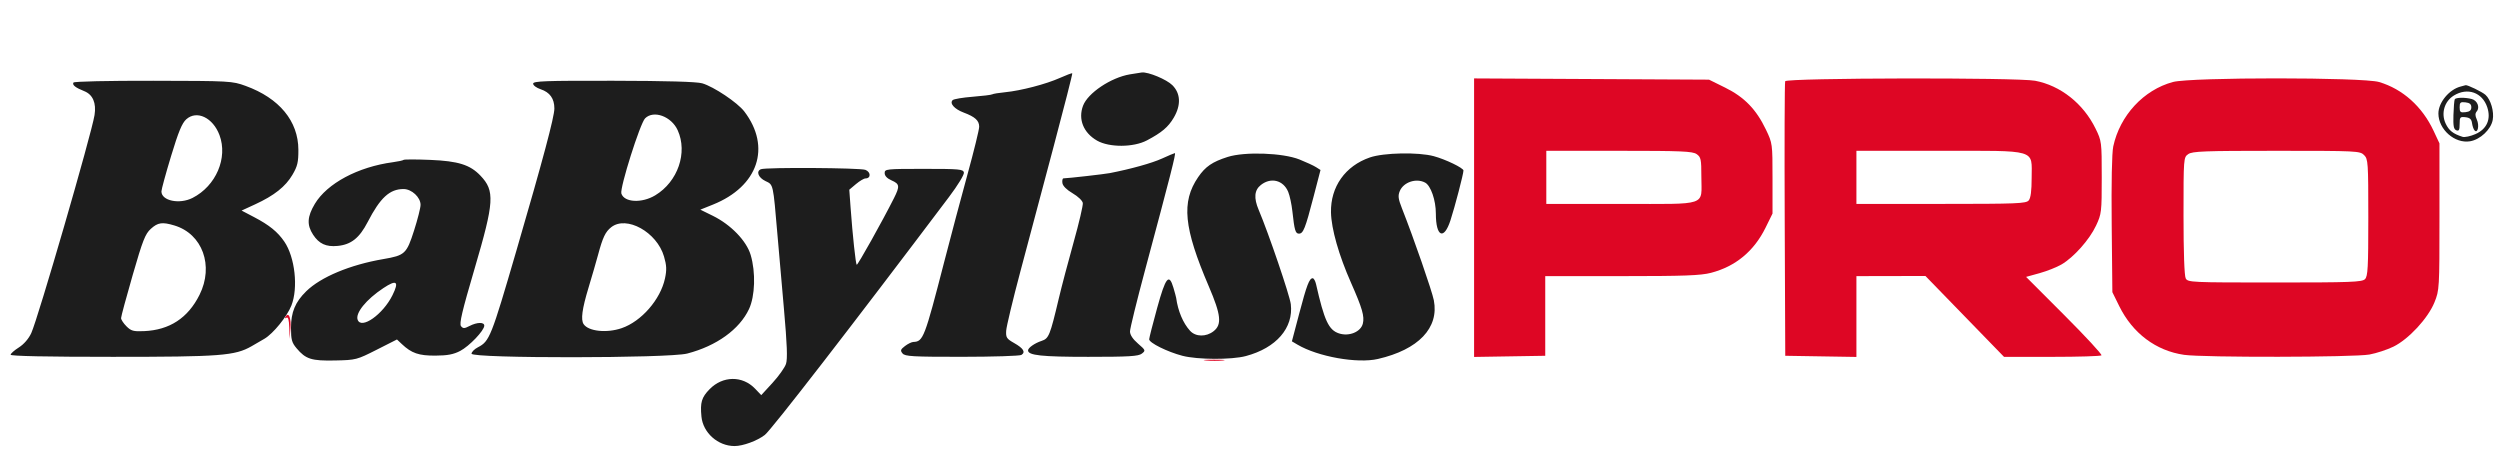
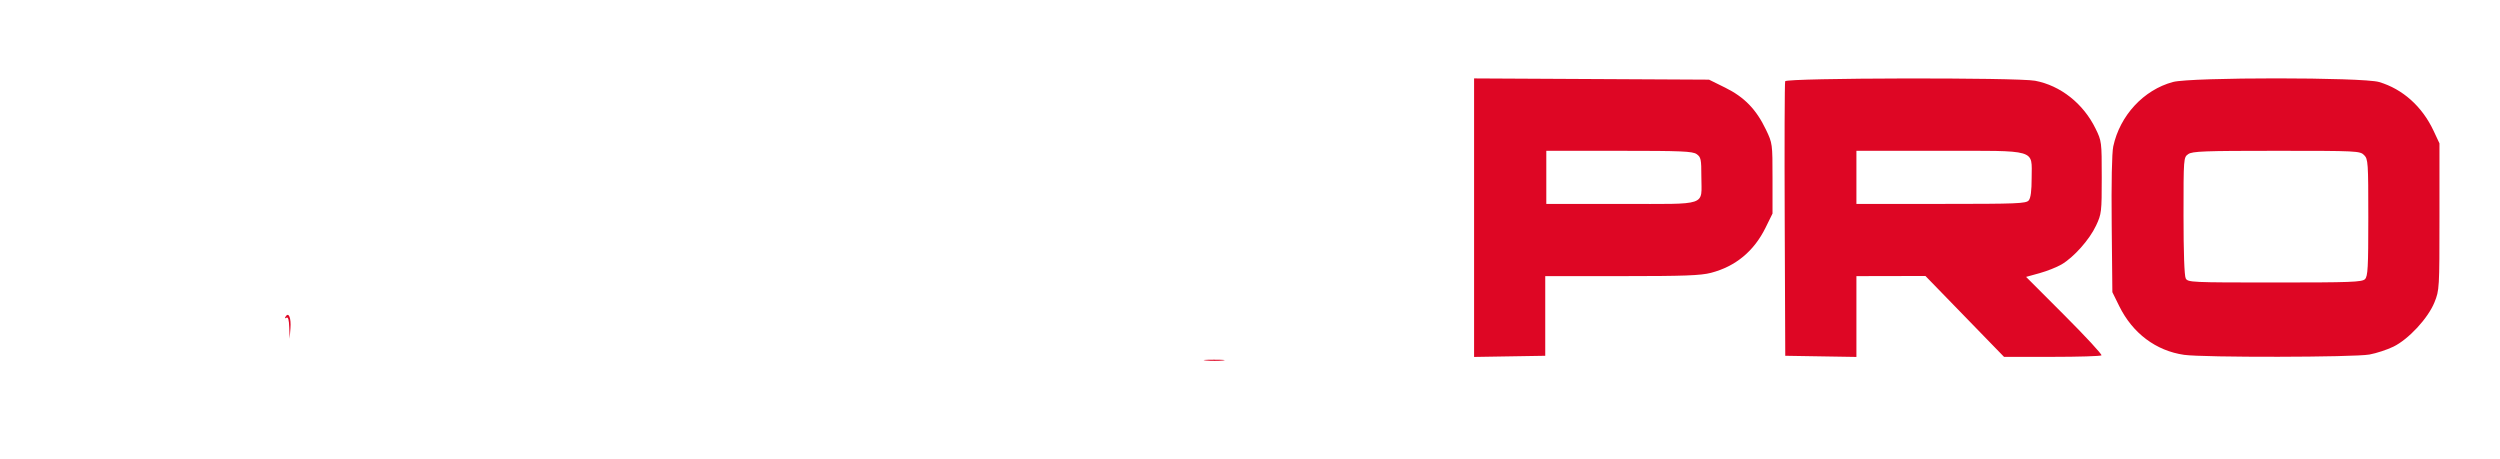
<svg xmlns="http://www.w3.org/2000/svg" width="1177" height="216" viewBox="0 0 1177 216" version="1.1">
-   <path d="M 499 36.687 C 492.491 39.605, 480.615 42.707, 473.208 43.422 C 470.298 43.704, 467.566 44.150, 467.139 44.414 C 466.712 44.678, 462.568 45.189, 457.931 45.549 C 453.294 45.910, 449.060 46.621, 448.522 47.130 C 446.926 48.641, 449.326 51.357, 453.710 53 C 459.083 55.014, 461 56.768, 461 59.669 C 461 61.003, 458.536 71.050, 455.525 81.997 C 452.514 92.944, 447.579 111.485, 444.558 123.200 C 435.285 159.156, 434.642 160.823, 430 160.990 C 429.175 161.020, 427.397 161.892, 426.049 162.928 C 423.957 164.536, 423.792 165.045, 424.922 166.406 C 426.073 167.792, 429.711 167.998, 452.872 167.985 C 467.518 167.976, 480.117 167.578, 480.872 167.100 C 482.942 165.789, 481.850 163.999, 477.459 161.507 C 473.901 159.488, 473.522 158.897, 473.715 155.671 C 473.834 153.696, 476.841 141.150, 480.398 127.790 C 483.955 114.431, 490.979 88.046, 496.007 69.157 C 501.035 50.269, 505.002 34.681, 504.824 34.518 C 504.646 34.354, 502.025 35.330, 499 36.687 M 531.932 35.009 C 523.028 36.516, 512.179 43.769, 509.913 49.729 C 507.492 56.096, 510.054 62.510, 516.490 66.201 C 522.226 69.490, 533.635 69.438, 539.969 66.095 C 546.954 62.408, 550.002 59.830, 552.598 55.412 C 556.088 49.473, 555.855 44.009, 551.946 40.100 C 549.246 37.400, 540.564 33.788, 537.568 34.118 C 536.981 34.182, 534.444 34.583, 531.932 35.009 M 34.583 38.865 C 33.893 39.982, 35.512 41.273, 39.664 42.918 C 43.706 44.519, 45.417 48.502, 44.506 54.193 C 43.068 63.186, 17.833 150.136, 14.718 156.831 C 13.472 159.511, 11.235 162.089, 8.852 163.594 C 6.733 164.931, 5 166.469, 5 167.013 C 5 167.649, 22.091 168, 53.053 168 C 103.890 168, 110.594 167.488, 118.439 163.004 C 120.122 162.042, 122.850 160.459, 124.500 159.486 C 128.659 157.035, 135.164 149.011, 137.196 143.827 C 140.465 135.485, 138.877 121.121, 133.875 113.773 C 130.746 109.177, 126.785 105.965, 119.621 102.215 L 113.742 99.137 120.121 96.199 C 129.094 92.066, 134.415 87.853, 137.683 82.292 C 140.057 78.253, 140.496 76.400, 140.477 70.500 C 140.434 57.011, 131.493 46.197, 115.618 40.435 C 109.301 38.142, 108.379 38.091, 72.155 38.025 C 50.965 37.986, 34.905 38.345, 34.583 38.865 M 251 39.400 C 251 40.195, 252.574 41.364, 254.497 41.999 C 258.880 43.445, 261 46.404, 261 51.072 C 261 55.013, 255.633 75.104, 243.122 118 C 231.216 158.819, 230.480 160.666, 224.991 163.505 C 223.346 164.355, 222 165.715, 222 166.526 C 222 168.784, 314.818 168.717, 323.540 166.453 C 337.326 162.874, 348.147 155.083, 352.637 145.500 C 355.493 139.405, 355.837 128.182, 353.417 120.034 C 351.440 113.375, 344.104 105.784, 335.605 101.602 L 329.715 98.704 335.607 96.343 C 356.960 87.789, 363.219 69.265, 350.424 52.489 C 347.219 48.287, 336.021 40.796, 330.594 39.223 C 328.012 38.475, 313.850 38.068, 288.844 38.023 C 256.484 37.965, 251 38.165, 251 39.400 M 1158.500 40.733 C 1153.105 42.084, 1148 48.250, 1148 53.416 C 1148 60.941, 1155.727 67.729, 1162.912 66.515 C 1167.714 65.703, 1172.725 60.984, 1173.571 56.474 C 1174.302 52.576, 1172.678 46.923, 1170.176 44.659 C 1168.624 43.255, 1161.513 39.816, 1160.782 40.116 C 1160.627 40.180, 1159.600 40.457, 1158.500 40.733 M 1155.304 44.956 C 1150.811 47.695, 1149.145 53.396, 1151.430 58.211 C 1152.983 61.484, 1154.884 62.974, 1159.345 64.414 C 1160.359 64.742, 1163.121 64.155, 1165.482 63.111 C 1170.818 60.751, 1172.852 56.111, 1171.005 50.516 C 1168.695 43.516, 1161.718 41.046, 1155.304 44.956 M 1155.701 46.750 C 1155.472 47.163, 1155.191 50.478, 1155.078 54.118 C 1154.916 59.331, 1155.204 60.864, 1156.436 61.337 C 1157.673 61.812, 1158 61.198, 1158 58.402 C 1158 55.136, 1158.209 54.891, 1160.750 55.184 C 1162.818 55.422, 1163.583 56.120, 1163.835 58 C 1164.019 59.375, 1164.566 60.913, 1165.052 61.417 C 1166.545 62.969, 1167.350 59.063, 1166.102 56.324 C 1165.248 54.450, 1165.235 53.422, 1166.053 52.436 C 1167.628 50.538, 1166.337 47.324, 1163.717 46.622 C 1160.604 45.787, 1156.197 45.858, 1155.701 46.750 M 1158 50.500 C 1158 52.782, 1158.366 53.091, 1160.750 52.816 C 1162.728 52.589, 1163.500 51.938, 1163.500 50.500 C 1163.500 49.062, 1162.728 48.411, 1160.750 48.184 C 1158.366 47.909, 1158 48.218, 1158 50.500 M 87.703 56.158 C 85.699 57.947, 84.009 62.037, 80.540 73.491 C 78.043 81.736, 76 89.218, 76 90.118 C 76 94.544, 84.508 96.312, 90.672 93.167 C 101.696 87.543, 107.357 74.327, 103.336 63.604 C 100.243 55.357, 92.650 51.740, 87.703 56.158 M 303.706 55.723 C 301.348 58.080, 291.727 88.564, 292.536 91.113 C 293.878 95.340, 302.155 95.773, 308.500 91.948 C 319.129 85.542, 323.844 71.860, 319.057 61.316 C 316.086 54.772, 307.709 51.720, 303.706 55.723 M 547.059 74.646 C 542.328 76.804, 532.470 79.555, 522.500 81.497 C 519.968 81.991, 503.244 83.888, 500.680 83.973 C 500.230 83.988, 500.005 84.985, 500.180 86.190 C 500.379 87.550, 502.204 89.372, 505 91 C 507.521 92.468, 509.628 94.485, 509.790 95.586 C 509.950 96.667, 508.004 104.965, 505.465 114.026 C 502.927 123.087, 499.786 135, 498.485 140.500 C 494.345 158, 493.784 159.381, 490.362 160.501 C 487.137 161.558, 484 163.757, 484 164.962 C 484 167.314, 490.399 168, 512.356 168 C 531.546 168, 535.958 167.736, 537.559 166.494 C 539.436 165.038, 539.377 164.882, 535.750 161.744 C 533.317 159.639, 532 157.638, 532 156.046 C 532 154.696, 535.206 141.646, 539.124 127.046 C 551.187 82.098, 553.758 71.997, 553.118 72.082 C 552.778 72.127, 550.052 73.281, 547.059 74.646 M 577.996 73.884 C 570.770 76.178, 567.488 78.424, 564.088 83.402 C 556.097 95.101, 557.284 107.219, 569.128 134.875 C 574.865 148.270, 575.346 152.796, 571.365 155.927 C 567.842 158.699, 562.916 158.620, 560.291 155.750 C 556.997 152.148, 554.576 146.420, 553.745 140.267 C 553.688 139.845, 553.110 137.700, 552.460 135.500 C 550.386 128.476, 548.791 130.450, 544.783 145 C 542.738 152.425, 541.050 159.055, 541.032 159.733 C 540.989 161.385, 549.603 165.661, 556.693 167.508 C 563.804 169.360, 579.808 169.427, 586.546 167.632 C 600.861 163.820, 609.035 154.390, 607.712 143.216 C 607.224 139.096, 597.243 109.795, 592.576 98.782 C 590.209 93.198, 590.543 89.504, 593.635 87.073 C 598.376 83.344, 604.196 84.819, 606.487 90.330 C 607.212 92.074, 608.097 96.200, 608.455 99.500 C 609.421 108.416, 609.887 110, 611.540 110 C 613.574 110, 614.516 107.628, 618.384 92.766 L 621.698 80.032 619.599 78.699 C 618.445 77.966, 614.936 76.341, 611.802 75.088 C 603.971 71.957, 586.074 71.320, 577.996 73.884 M 644.963 74.117 C 633.337 78.122, 626.390 87.930, 626.628 100 C 626.782 107.748, 630.323 120.178, 636.078 133.170 C 641.359 145.091, 642.477 148.964, 641.620 152.376 C 640.643 156.271, 635.124 158.526, 630.391 156.964 C 625.535 155.361, 623.488 150.963, 619.585 133.750 C 619.242 132.238, 618.536 131, 618.016 131 C 616.431 131, 615.220 134.178, 611.650 147.714 L 608.224 160.701 610.863 162.260 C 620.471 167.936, 639.014 171.239, 648.715 169.003 C 667.820 164.599, 677.570 154.379, 675.054 141.390 C 674.204 137, 665.587 112.152, 660.035 98.082 C 658.284 93.645, 658.099 92.174, 659.016 89.962 C 660.763 85.744, 666.768 83.735, 670.945 85.971 C 673.625 87.405, 676 94.273, 676 100.586 C 676 111.494, 679.782 113.235, 682.874 103.750 C 684.958 97.356, 689 81.873, 689 80.283 C 689 79.090, 680.564 75.018, 674.994 73.521 C 667.696 71.560, 651.450 71.882, 644.963 74.117 M 190 75.271 C 189.725 75.543, 187.475 76.035, 185 76.366 C 168.562 78.563, 153.987 86.342, 148.211 96 C 144.625 101.998, 144.407 105.919, 147.405 110.496 C 150.216 114.786, 153.516 116.301, 158.920 115.782 C 165.311 115.168, 169.205 112.074, 173.120 104.500 C 179.028 93.067, 183.456 89, 189.996 89 C 193.815 89, 198 92.891, 198 96.443 C 198 97.836, 196.627 103.261, 194.950 108.498 C 191.424 119.506, 190.642 120.235, 180.500 121.972 C 164.797 124.662, 151.038 130.404, 144.170 137.132 C 138.979 142.217, 137 146.978, 137 154.383 C 137 159.897, 137.385 161.304, 139.619 163.959 C 143.944 169.100, 146.631 169.951, 157.773 169.714 C 167.582 169.504, 167.979 169.402, 177.339 164.661 L 186.892 159.822 189.196 161.996 C 193.763 166.305, 197.167 167.475, 205 167.427 C 210.670 167.393, 213.511 166.856, 216.643 165.225 C 220.965 162.975, 228 155.601, 228 153.320 C 228 151.568, 224.590 151.644, 221.051 153.474 C 218.617 154.732, 218.032 154.744, 217.043 153.551 C 216.140 152.463, 217.550 146.492, 223.442 126.467 C 232.718 94.938, 233.037 89.864, 226.189 82.688 C 221.300 77.562, 215.746 75.825, 202.500 75.275 C 195.900 75.001, 190.275 74.999, 190 75.271 M 358.250 79.662 C 355.857 80.628, 356.994 83.627, 360.362 85.233 C 364.130 87.030, 363.940 86.182, 366.023 110.500 C 366.589 117.100, 367.961 132.778, 369.073 145.340 C 370.575 162.307, 370.825 168.993, 370.042 171.340 C 369.463 173.078, 366.606 177.093, 363.693 180.262 L 358.398 186.025 355.490 182.990 C 349.543 176.783, 340.278 176.890, 334.071 183.238 C 330.312 187.084, 329.599 189.474, 330.236 196.101 C 330.971 203.752, 337.986 210, 345.842 210 C 349.783 210, 356.498 207.532, 360.073 204.771 C 363.126 202.412, 401.137 153.305, 446.788 92.741 C 450.948 87.222, 453.998 82.226, 453.808 81.241 C 453.504 79.661, 451.762 79.500, 434.986 79.500 C 417.167 79.500, 416.500 79.572, 416.500 81.500 C 416.500 82.796, 417.643 84.003, 419.750 84.930 C 423.570 86.612, 423.713 87.662, 420.883 93.290 C 415.486 104.025, 403.725 125.058, 403.336 124.670 C 402.847 124.180, 401.411 110.774, 400.471 97.905 L 399.843 89.309 402.998 86.655 C 404.734 85.195, 406.746 84, 407.470 84 C 410.091 84, 410.050 80.970, 407.416 79.968 C 404.856 78.995, 360.586 78.720, 358.250 79.662 M 70.993 107.750 C 68.380 110.115, 67.187 113.157, 62.477 129.469 C 59.465 139.902, 57 149.035, 57 149.764 C 57 150.494, 58.137 152.228, 59.526 153.617 C 61.717 155.808, 62.811 156.110, 67.776 155.900 C 79.829 155.390, 88.474 149.742, 93.936 138.811 C 100.773 125.131, 95.320 110.109, 82.078 106.141 C 76.368 104.431, 74.334 104.726, 70.993 107.750 M 287.770 106.966 C 285.022 109.128, 283.781 111.733, 281.561 120 C 280.749 123.025, 278.724 130, 277.060 135.500 C 274.046 145.462, 273.369 150.509, 274.765 152.600 C 277.035 155.999, 285.659 156.913, 292.682 154.498 C 301.987 151.300, 310.947 141.008, 313.078 131.071 C 313.938 127.063, 313.845 124.980, 312.621 120.769 C 309.282 109.281, 294.948 101.320, 287.770 106.966 M 180.482 135.640 C 172.377 141.012, 167.185 147.434, 168.396 150.590 C 170.162 155.193, 180.317 148.001, 184.775 138.989 C 188.009 132.454, 186.759 131.479, 180.482 135.640" stroke="none" fill="#1d1d1d" fill-rule="evenodd" />
  <path d="M 694 102.484 L 694 168.048 710.750 167.774 L 727.500 167.500 727.500 148.749 L 727.500 129.999 763.540 129.999 C 792.887 130, 800.687 129.712, 805.540 128.448 C 817.106 125.436, 825.782 118.251, 831.241 107.163 L 834.500 100.542 834.500 84.021 C 834.500 67.594, 834.482 67.463, 831.390 61 C 826.833 51.478, 821.251 45.728, 812.238 41.272 L 804.608 37.500 749.304 37.210 L 694 36.920 694 102.484 M 840.459 38.250 C 840.197 38.938, 840.098 68.300, 840.241 103.500 L 840.500 167.500 857.250 167.774 L 874 168.048 874 149.024 L 874 130 890.250 129.967 L 906.500 129.933 925 148.974 L 943.500 168.015 966.083 168.008 C 978.504 168.003, 988.983 167.683, 989.370 167.297 C 989.757 166.910, 981.930 158.441, 971.977 148.477 L 953.881 130.361 960.190 128.617 C 963.661 127.657, 968.315 125.814, 970.534 124.520 C 976.334 121.139, 983.714 112.846, 986.820 106.218 C 989.397 100.719, 989.500 99.849, 989.500 83.500 C 989.500 66.722, 989.462 66.422, 986.563 60.500 C 980.811 48.747, 970.088 40.272, 958.114 38.015 C 949.717 36.433, 841.071 36.650, 840.459 38.250 M 1023.033 38.601 C 1009.230 42.310, 998.042 54.382, 994.921 68.934 C 994.272 71.958, 993.992 85.983, 994.186 105.687 L 994.500 137.549 997.742 144.131 C 1004.024 156.884, 1015.015 165.142, 1028.258 167.057 C 1037.295 168.364, 1108.327 168.241, 1115.566 166.906 C 1118.830 166.304, 1123.893 164.640, 1126.819 163.210 C 1133.987 159.704, 1143.120 149.834, 1146.153 142.317 C 1148.458 136.604, 1148.500 135.881, 1148.500 102 L 1148.500 67.500 1145.723 61.570 C 1140.364 50.127, 1131.186 41.914, 1120.068 38.613 C 1112.390 36.333, 1031.509 36.323, 1023.033 38.601 M 728 83.500 L 728 96 763.465 96 C 804.784 96, 801 97.298, 801 83.122 C 801 74.946, 800.795 73.969, 798.777 72.557 C 796.871 71.221, 791.683 71, 762.277 71 L 728 71 728 83.500 M 874 83.500 L 874 96 913.878 96 C 949.752 96, 953.893 95.834, 955.128 94.346 C 956.065 93.217, 956.500 89.861, 956.500 83.758 C 956.500 70.028, 959.824 71, 912.889 71 L 874 71 874 83.500 M 1030.223 72.557 C 1028.017 74.101, 1028 74.329, 1028 101.622 C 1028 118.673, 1028.394 129.867, 1029.035 131.066 C 1030.033 132.930, 1031.557 133, 1070.964 133 C 1106.806 133, 1112.051 132.806, 1113.429 131.429 C 1114.781 130.076, 1115 126.030, 1115 102.429 C 1115 76.333, 1114.903 74.903, 1113 73 C 1111.068 71.068, 1109.667 71, 1071.723 71 C 1037.792 71, 1032.142 71.212, 1030.223 72.557 M 134.458 149.067 C 133.964 149.868, 134.101 150.055, 134.845 149.595 C 135.655 149.095, 136.054 150.466, 136.180 154.191 L 136.360 159.500 136.741 154.610 C 137.126 149.660, 135.913 146.714, 134.458 149.067 M 567.776 169.733 C 570.128 169.945, 573.728 169.942, 575.776 169.727 C 577.824 169.512, 575.900 169.339, 571.500 169.343 C 567.100 169.346, 565.424 169.522, 567.776 169.733" stroke="none" fill="#de0624" fill-rule="evenodd" />
</svg>